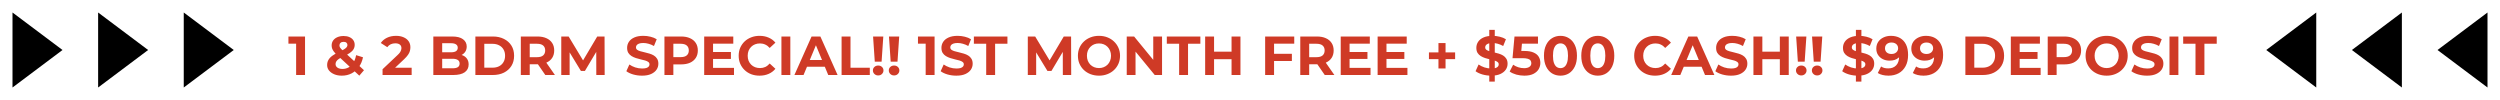
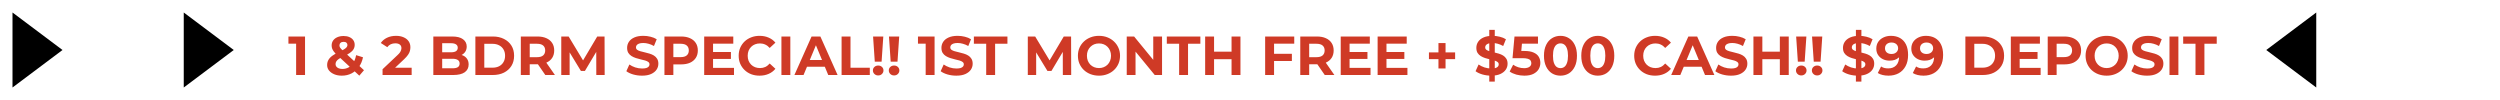
<svg xmlns="http://www.w3.org/2000/svg" width="1000" height="40" viewBox="0 0 1000 40" fill="none">
  <style>        @keyframes colorRotation {        0%,        100% {        fill: rgb(223, 223, 223);        }        33.33% {        fill: rgb(207, 58, 38);        }        66.66% {        fill: rgb(49, 49, 49);        }        }        #arrow1,        #arrow4 {        animation: colorRotation 5s infinite;        animation-delay: -3.33s;        transition: fill 0.4s ease;        }        #arrow2,        #arrow5 {        animation: colorRotation 5s infinite;        animation-delay: -1.67s;        transition: fill 0.4s ease;        }        #arrow3,        #arrow6 {        animation: colorRotation 5s infinite;        animation-delay: 0s;        transition: fill 0.4s ease;        }    </style>
  <g id="brushwood-special">
-     <rect width="1000" height="40" fill="white" />
    <path id="arrow4" d="M25 20L5 5V35L25 20Z" fill="black" />
-     <path id="arrow5" d="M59.25 20L39.25 5V35L59.25 20Z" fill="black" />
    <path id="arrow6" d="M93.5 20L73.5 5V35L93.5 20Z" fill="black" />
    <path id="1 &amp; 2 BDRM SPECIAL!! 1ST MONTH FREE + $500 CASH!! $99 DEPOSIT" d="M118.45 30V15.92L119.99 17.46H115.37V14.6H122.014V30H118.45ZM136.728 30.264C135.598 30.264 134.594 30.081 133.714 29.714C132.834 29.347 132.137 28.849 131.624 28.218C131.11 27.587 130.854 26.861 130.854 26.04C130.854 25.277 131.022 24.595 131.36 23.994C131.697 23.378 132.232 22.806 132.966 22.278C133.699 21.735 134.63 21.207 135.76 20.694C136.581 20.313 137.226 19.975 137.696 19.682C138.165 19.389 138.495 19.11 138.686 18.846C138.876 18.567 138.972 18.289 138.972 18.01C138.972 17.629 138.84 17.321 138.576 17.086C138.326 16.851 137.952 16.734 137.454 16.734C136.926 16.734 136.515 16.866 136.222 17.13C135.928 17.394 135.782 17.731 135.782 18.142C135.782 18.362 135.826 18.582 135.914 18.802C136.002 19.007 136.17 19.249 136.42 19.528C136.669 19.792 137.021 20.137 137.476 20.562L145.594 28.086L143.724 30.264L134.77 21.948C134.256 21.479 133.846 21.039 133.538 20.628C133.23 20.217 133.002 19.814 132.856 19.418C132.724 19.022 132.658 18.611 132.658 18.186C132.658 17.438 132.856 16.778 133.252 16.206C133.648 15.634 134.205 15.194 134.924 14.886C135.642 14.563 136.486 14.402 137.454 14.402C138.348 14.402 139.118 14.549 139.764 14.842C140.424 15.121 140.937 15.524 141.304 16.052C141.685 16.58 141.876 17.211 141.876 17.944C141.876 18.589 141.714 19.183 141.392 19.726C141.069 20.254 140.563 20.753 139.874 21.222C139.199 21.691 138.312 22.168 137.212 22.652C136.464 22.989 135.87 23.319 135.43 23.642C135.004 23.95 134.696 24.265 134.506 24.588C134.315 24.911 134.22 25.27 134.22 25.666C134.22 26.033 134.33 26.363 134.55 26.656C134.784 26.949 135.107 27.177 135.518 27.338C135.928 27.499 136.412 27.58 136.97 27.58C137.864 27.58 138.686 27.375 139.434 26.964C140.182 26.539 140.812 25.915 141.326 25.094C141.854 24.258 142.228 23.246 142.448 22.058L145.198 22.916C144.89 24.412 144.34 25.71 143.548 26.81C142.756 27.91 141.78 28.761 140.622 29.362C139.463 29.963 138.165 30.264 136.728 30.264ZM153.024 30V27.69L158.964 22.08C159.433 21.655 159.778 21.273 159.998 20.936C160.218 20.599 160.365 20.291 160.438 20.012C160.526 19.733 160.57 19.477 160.57 19.242C160.57 18.626 160.357 18.157 159.932 17.834C159.521 17.497 158.913 17.328 158.106 17.328C157.461 17.328 156.859 17.453 156.302 17.702C155.759 17.951 155.297 18.34 154.916 18.868L152.32 17.196C152.907 16.316 153.728 15.619 154.784 15.106C155.84 14.593 157.057 14.336 158.436 14.336C159.58 14.336 160.577 14.527 161.428 14.908C162.293 15.275 162.961 15.795 163.43 16.47C163.914 17.145 164.156 17.951 164.156 18.89C164.156 19.389 164.09 19.887 163.958 20.386C163.841 20.87 163.591 21.383 163.21 21.926C162.843 22.469 162.301 23.077 161.582 23.752L156.654 28.394L155.972 27.096H164.662V30H153.024ZM173.331 30V14.6H180.855C182.791 14.6 184.243 14.967 185.211 15.7C186.194 16.433 186.685 17.401 186.685 18.604C186.685 19.411 186.487 20.115 186.091 20.716C185.695 21.303 185.152 21.757 184.463 22.08C183.774 22.403 182.982 22.564 182.087 22.564L182.505 21.662C183.473 21.662 184.331 21.823 185.079 22.146C185.827 22.454 186.406 22.916 186.817 23.532C187.242 24.148 187.455 24.903 187.455 25.798C187.455 27.118 186.934 28.152 185.893 28.9C184.852 29.633 183.319 30 181.295 30H173.331ZM176.873 27.316H181.031C181.955 27.316 182.652 27.169 183.121 26.876C183.605 26.568 183.847 26.084 183.847 25.424C183.847 24.779 183.605 24.302 183.121 23.994C182.652 23.671 181.955 23.51 181.031 23.51H176.609V20.914H180.415C181.28 20.914 181.94 20.767 182.395 20.474C182.864 20.166 183.099 19.704 183.099 19.088C183.099 18.487 182.864 18.039 182.395 17.746C181.94 17.438 181.28 17.284 180.415 17.284H176.873V27.316ZM190.153 30V14.6H197.149C198.821 14.6 200.295 14.923 201.571 15.568C202.847 16.199 203.844 17.086 204.563 18.23C205.282 19.374 205.641 20.731 205.641 22.3C205.641 23.855 205.282 25.211 204.563 26.37C203.844 27.514 202.847 28.409 201.571 29.054C200.295 29.685 198.821 30 197.149 30H190.153ZM193.717 27.074H196.973C198 27.074 198.887 26.883 199.635 26.502C200.398 26.106 200.984 25.549 201.395 24.83C201.82 24.111 202.033 23.268 202.033 22.3C202.033 21.317 201.82 20.474 201.395 19.77C200.984 19.051 200.398 18.501 199.635 18.12C198.887 17.724 198 17.526 196.973 17.526H193.717V27.074ZM208.329 30V14.6H214.995C216.374 14.6 217.562 14.827 218.559 15.282C219.556 15.722 220.326 16.36 220.869 17.196C221.412 18.032 221.683 19.029 221.683 20.188C221.683 21.332 221.412 22.322 220.869 23.158C220.326 23.979 219.556 24.61 218.559 25.05C217.562 25.49 216.374 25.71 214.995 25.71H210.309L211.893 24.148V30H208.329ZM218.119 30L214.269 24.412H218.075L221.969 30H218.119ZM211.893 24.544L210.309 22.872H214.797C215.897 22.872 216.718 22.637 217.261 22.168C217.804 21.684 218.075 21.024 218.075 20.188C218.075 19.337 217.804 18.677 217.261 18.208C216.718 17.739 215.897 17.504 214.797 17.504H210.309L211.893 15.81V24.544ZM224.507 30V14.6H227.455L234.011 25.468H232.449L238.895 14.6H241.821L241.865 30H238.521L238.499 19.726H239.115L233.967 28.372H232.361L227.103 19.726H227.851V30H224.507ZM256.809 30.264C255.577 30.264 254.396 30.103 253.267 29.78C252.138 29.443 251.228 29.01 250.539 28.482L251.749 25.798C252.409 26.267 253.186 26.656 254.081 26.964C254.99 27.257 255.907 27.404 256.831 27.404C257.535 27.404 258.1 27.338 258.525 27.206C258.965 27.059 259.288 26.861 259.493 26.612C259.698 26.363 259.801 26.077 259.801 25.754C259.801 25.343 259.64 25.021 259.317 24.786C258.994 24.537 258.569 24.339 258.041 24.192C257.513 24.031 256.926 23.884 256.281 23.752C255.65 23.605 255.012 23.429 254.367 23.224C253.736 23.019 253.157 22.755 252.629 22.432C252.101 22.109 251.668 21.684 251.331 21.156C251.008 20.628 250.847 19.953 250.847 19.132C250.847 18.252 251.082 17.453 251.551 16.734C252.035 16.001 252.754 15.421 253.707 14.996C254.675 14.556 255.885 14.336 257.337 14.336C258.305 14.336 259.258 14.453 260.197 14.688C261.136 14.908 261.964 15.245 262.683 15.7L261.583 18.406C260.864 17.995 260.146 17.695 259.427 17.504C258.708 17.299 258.004 17.196 257.315 17.196C256.626 17.196 256.061 17.277 255.621 17.438C255.181 17.599 254.866 17.812 254.675 18.076C254.484 18.325 254.389 18.619 254.389 18.956C254.389 19.352 254.55 19.675 254.873 19.924C255.196 20.159 255.621 20.349 256.149 20.496C256.677 20.643 257.256 20.789 257.887 20.936C258.532 21.083 259.17 21.251 259.801 21.442C260.446 21.633 261.033 21.889 261.561 22.212C262.089 22.535 262.514 22.96 262.837 23.488C263.174 24.016 263.343 24.683 263.343 25.49C263.343 26.355 263.101 27.147 262.617 27.866C262.133 28.585 261.407 29.164 260.439 29.604C259.486 30.044 258.276 30.264 256.809 30.264ZM265.778 30V14.6H272.444C273.823 14.6 275.011 14.827 276.008 15.282C277.005 15.722 277.775 16.36 278.318 17.196C278.861 18.032 279.132 19.029 279.132 20.188C279.132 21.332 278.861 22.322 278.318 23.158C277.775 23.994 277.005 24.639 276.008 25.094C275.011 25.534 273.823 25.754 272.444 25.754H267.758L269.342 24.148V30H265.778ZM269.342 24.544L267.758 22.85H272.246C273.346 22.85 274.167 22.615 274.71 22.146C275.253 21.677 275.524 21.024 275.524 20.188C275.524 19.337 275.253 18.677 274.71 18.208C274.167 17.739 273.346 17.504 272.246 17.504H267.758L269.342 15.81V24.544ZM284.955 20.804H292.369V23.576H284.955V20.804ZM285.219 27.14H293.601V30H281.677V14.6H293.315V17.46H285.219V27.14ZM303.806 30.264C302.618 30.264 301.511 30.073 300.484 29.692C299.472 29.296 298.592 28.739 297.844 28.02C297.096 27.301 296.51 26.458 296.084 25.49C295.674 24.522 295.468 23.459 295.468 22.3C295.468 21.141 295.674 20.078 296.084 19.11C296.51 18.142 297.096 17.299 297.844 16.58C298.607 15.861 299.494 15.311 300.506 14.93C301.518 14.534 302.626 14.336 303.828 14.336C305.163 14.336 306.366 14.571 307.436 15.04C308.522 15.495 309.431 16.169 310.164 17.064L307.876 19.176C307.348 18.575 306.762 18.127 306.116 17.834C305.471 17.526 304.767 17.372 304.004 17.372C303.286 17.372 302.626 17.489 302.024 17.724C301.423 17.959 300.902 18.296 300.462 18.736C300.022 19.176 299.678 19.697 299.428 20.298C299.194 20.899 299.076 21.567 299.076 22.3C299.076 23.033 299.194 23.701 299.428 24.302C299.678 24.903 300.022 25.424 300.462 25.864C300.902 26.304 301.423 26.641 302.024 26.876C302.626 27.111 303.286 27.228 304.004 27.228C304.767 27.228 305.471 27.081 306.116 26.788C306.762 26.48 307.348 26.018 307.876 25.402L310.164 27.514C309.431 28.409 308.522 29.091 307.436 29.56C306.366 30.029 305.156 30.264 303.806 30.264ZM312.571 30V14.6H316.135V30H312.571ZM317.766 30L324.63 14.6H328.15L335.036 30H331.296L325.664 16.404H327.072L321.418 30H317.766ZM321.198 26.7L322.144 23.994H330.064L331.032 26.7H321.198ZM336.634 30V14.6H340.198V27.096H347.92V30H336.634ZM349.911 24.654L349.229 14.6H353.321L352.639 24.654H349.911ZM351.275 30.176C350.659 30.176 350.153 29.978 349.757 29.582C349.361 29.186 349.163 28.717 349.163 28.174C349.163 27.617 349.361 27.155 349.757 26.788C350.153 26.407 350.659 26.216 351.275 26.216C351.906 26.216 352.412 26.407 352.793 26.788C353.189 27.155 353.387 27.617 353.387 28.174C353.387 28.717 353.189 29.186 352.793 29.582C352.412 29.978 351.906 30.176 351.275 30.176ZM356.27 24.654L355.588 14.6H359.68L358.998 24.654H356.27ZM357.634 30.176C357.018 30.176 356.512 29.978 356.116 29.582C355.72 29.186 355.522 28.717 355.522 28.174C355.522 27.617 355.72 27.155 356.116 26.788C356.512 26.407 357.018 26.216 357.634 26.216C358.265 26.216 358.771 26.407 359.152 26.788C359.548 27.155 359.746 27.617 359.746 28.174C359.746 28.717 359.548 29.186 359.152 29.582C358.771 29.978 358.265 30.176 357.634 30.176ZM370.268 30V15.92L371.808 17.46H367.188V14.6H373.832V30H370.268ZM382.535 30.264C381.303 30.264 380.123 30.103 378.993 29.78C377.864 29.443 376.955 29.01 376.265 28.482L377.475 25.798C378.135 26.267 378.913 26.656 379.807 26.964C380.717 27.257 381.633 27.404 382.557 27.404C383.261 27.404 383.826 27.338 384.251 27.206C384.691 27.059 385.014 26.861 385.219 26.612C385.425 26.363 385.527 26.077 385.527 25.754C385.527 25.343 385.366 25.021 385.043 24.786C384.721 24.537 384.295 24.339 383.767 24.192C383.239 24.031 382.653 23.884 382.007 23.752C381.377 23.605 380.739 23.429 380.093 23.224C379.463 23.019 378.883 22.755 378.355 22.432C377.827 22.109 377.395 21.684 377.057 21.156C376.735 20.628 376.573 19.953 376.573 19.132C376.573 18.252 376.808 17.453 377.277 16.734C377.761 16.001 378.48 15.421 379.433 14.996C380.401 14.556 381.611 14.336 383.063 14.336C384.031 14.336 384.985 14.453 385.923 14.688C386.862 14.908 387.691 15.245 388.409 15.7L387.309 18.406C386.591 17.995 385.872 17.695 385.153 17.504C384.435 17.299 383.731 17.196 383.041 17.196C382.352 17.196 381.787 17.277 381.347 17.438C380.907 17.599 380.592 17.812 380.401 18.076C380.211 18.325 380.115 18.619 380.115 18.956C380.115 19.352 380.277 19.675 380.599 19.924C380.922 20.159 381.347 20.349 381.875 20.496C382.403 20.643 382.983 20.789 383.613 20.936C384.259 21.083 384.897 21.251 385.527 21.442C386.173 21.633 386.759 21.889 387.287 22.212C387.815 22.535 388.241 22.96 388.563 23.488C388.901 24.016 389.069 24.683 389.069 25.49C389.069 26.355 388.827 27.147 388.343 27.866C387.859 28.585 387.133 29.164 386.165 29.604C385.212 30.044 384.002 30.264 382.535 30.264ZM394.48 30V17.504H389.552V14.6H402.972V17.504H398.044V30H394.48ZM411.12 30V14.6H414.068L420.624 25.468H419.062L425.508 14.6H428.434L428.478 30H425.134L425.112 19.726H425.728L420.58 28.372H418.974L413.716 19.726H414.464V30H411.12ZM439.612 30.264C438.394 30.264 437.265 30.066 436.224 29.67C435.197 29.274 434.302 28.717 433.54 27.998C432.792 27.279 432.205 26.436 431.78 25.468C431.369 24.5 431.164 23.444 431.164 22.3C431.164 21.156 431.369 20.1 431.78 19.132C432.205 18.164 432.799 17.321 433.562 16.602C434.324 15.883 435.219 15.326 436.246 14.93C437.272 14.534 438.387 14.336 439.59 14.336C440.807 14.336 441.922 14.534 442.934 14.93C443.96 15.326 444.848 15.883 445.596 16.602C446.358 17.321 446.952 18.164 447.378 19.132C447.803 20.085 448.016 21.141 448.016 22.3C448.016 23.444 447.803 24.507 447.378 25.49C446.952 26.458 446.358 27.301 445.596 28.02C444.848 28.724 443.96 29.274 442.934 29.67C441.922 30.066 440.814 30.264 439.612 30.264ZM439.59 27.228C440.279 27.228 440.91 27.111 441.482 26.876C442.068 26.641 442.582 26.304 443.022 25.864C443.462 25.424 443.799 24.903 444.034 24.302C444.283 23.701 444.408 23.033 444.408 22.3C444.408 21.567 444.283 20.899 444.034 20.298C443.799 19.697 443.462 19.176 443.022 18.736C442.596 18.296 442.09 17.959 441.504 17.724C440.917 17.489 440.279 17.372 439.59 17.372C438.9 17.372 438.262 17.489 437.676 17.724C437.104 17.959 436.598 18.296 436.158 18.736C435.718 19.176 435.373 19.697 435.124 20.298C434.889 20.899 434.772 21.567 434.772 22.3C434.772 23.019 434.889 23.686 435.124 24.302C435.373 24.903 435.71 25.424 436.136 25.864C436.576 26.304 437.089 26.641 437.676 26.876C438.262 27.111 438.9 27.228 439.59 27.228ZM450.694 30V14.6H453.642L462.728 25.688H461.298V14.6H464.818V30H461.892L452.784 18.912H454.214V30H450.694ZM471.652 30V17.504H466.724V14.6H480.144V17.504H475.216V30H471.652ZM492.621 14.6H496.185V30H492.621V14.6ZM485.625 30H482.061V14.6H485.625V30ZM492.885 23.686H485.361V20.672H492.885V23.686ZM509.359 21.53H516.751V24.39H509.359V21.53ZM509.623 30H506.059V14.6H517.697V17.46H509.623V30ZM520.11 30V14.6H526.776C528.155 14.6 529.343 14.827 530.34 15.282C531.338 15.722 532.108 16.36 532.65 17.196C533.193 18.032 533.464 19.029 533.464 20.188C533.464 21.332 533.193 22.322 532.65 23.158C532.108 23.979 531.338 24.61 530.34 25.05C529.343 25.49 528.155 25.71 526.776 25.71H522.09L523.674 24.148V30H520.11ZM529.9 30L526.05 24.412H529.856L533.75 30H529.9ZM523.674 24.544L522.09 22.872H526.578C527.678 22.872 528.5 22.637 529.042 22.168C529.585 21.684 529.856 21.024 529.856 20.188C529.856 19.337 529.585 18.677 529.042 18.208C528.5 17.739 527.678 17.504 526.578 17.504H522.09L523.674 15.81V24.544ZM539.566 20.804H546.98V23.576H539.566V20.804ZM539.83 27.14H548.212V30H536.288V14.6H547.926V17.46H539.83V27.14ZM554.326 20.804H561.74V23.576H554.326V20.804ZM554.59 27.14H562.972V30H551.048V14.6H562.686V17.46H554.59V27.14ZM575.382 27.382V17.218H578.22V27.382H575.382ZM571.576 23.642V20.958H582.048V23.642H571.576ZM595.706 32.64V11.96H597.906V32.64H595.706ZM596.498 30.264C595.266 30.264 594.086 30.103 592.956 29.78C591.827 29.443 590.918 29.01 590.228 28.482L591.438 25.798C592.098 26.267 592.876 26.656 593.77 26.964C594.68 27.257 595.596 27.404 596.52 27.404C597.224 27.404 597.789 27.338 598.214 27.206C598.654 27.059 598.977 26.861 599.182 26.612C599.388 26.363 599.49 26.077 599.49 25.754C599.49 25.343 599.329 25.021 599.006 24.786C598.684 24.537 598.258 24.339 597.73 24.192C597.202 24.031 596.616 23.884 595.97 23.752C595.34 23.605 594.702 23.429 594.056 23.224C593.426 23.019 592.846 22.755 592.318 22.432C591.79 22.109 591.358 21.684 591.02 21.156C590.698 20.628 590.536 19.953 590.536 19.132C590.536 18.252 590.771 17.453 591.24 16.734C591.724 16.001 592.443 15.421 593.396 14.996C594.364 14.556 595.574 14.336 597.026 14.336C597.994 14.336 598.948 14.453 599.886 14.688C600.825 14.908 601.654 15.245 602.372 15.7L601.272 18.406C600.554 17.995 599.835 17.695 599.116 17.504C598.398 17.299 597.694 17.196 597.004 17.196C596.315 17.196 595.75 17.277 595.31 17.438C594.87 17.599 594.555 17.812 594.364 18.076C594.174 18.325 594.078 18.619 594.078 18.956C594.078 19.352 594.24 19.675 594.562 19.924C594.885 20.159 595.31 20.349 595.838 20.496C596.366 20.643 596.946 20.789 597.576 20.936C598.222 21.083 598.86 21.251 599.49 21.442C600.136 21.633 600.722 21.889 601.25 22.212C601.778 22.535 602.204 22.96 602.526 23.488C602.864 24.016 603.032 24.683 603.032 25.49C603.032 26.355 602.79 27.147 602.306 27.866C601.822 28.585 601.096 29.164 600.128 29.604C599.175 30.044 597.965 30.264 596.498 30.264ZM609.736 30.264C608.665 30.264 607.602 30.125 606.546 29.846C605.504 29.553 604.61 29.142 603.862 28.614L605.27 25.886C605.856 26.311 606.531 26.649 607.294 26.898C608.071 27.147 608.856 27.272 609.648 27.272C610.542 27.272 611.246 27.096 611.76 26.744C612.273 26.392 612.53 25.901 612.53 25.27C612.53 24.874 612.427 24.522 612.222 24.214C612.016 23.906 611.65 23.671 611.122 23.51C610.608 23.349 609.882 23.268 608.944 23.268H605.006L605.798 14.6H615.192V17.46H607.074L608.922 15.832L608.372 22.014L606.524 20.386H609.78C611.305 20.386 612.53 20.599 613.454 21.024C614.392 21.435 615.074 21.999 615.5 22.718C615.925 23.437 616.138 24.251 616.138 25.16C616.138 26.069 615.91 26.913 615.456 27.69C615.001 28.453 614.297 29.076 613.344 29.56C612.405 30.029 611.202 30.264 609.736 30.264ZM624.184 30.264C622.922 30.264 621.793 29.956 620.796 29.34C619.798 28.709 619.014 27.8 618.442 26.612C617.87 25.424 617.584 23.987 617.584 22.3C617.584 20.613 617.87 19.176 618.442 17.988C619.014 16.8 619.798 15.898 620.796 15.282C621.793 14.651 622.922 14.336 624.184 14.336C625.46 14.336 626.589 14.651 627.572 15.282C628.569 15.898 629.354 16.8 629.926 17.988C630.498 19.176 630.784 20.613 630.784 22.3C630.784 23.987 630.498 25.424 629.926 26.612C629.354 27.8 628.569 28.709 627.572 29.34C626.589 29.956 625.46 30.264 624.184 30.264ZM624.184 27.25C624.785 27.25 625.306 27.081 625.746 26.744C626.2 26.407 626.552 25.871 626.802 25.138C627.066 24.405 627.198 23.459 627.198 22.3C627.198 21.141 627.066 20.195 626.802 19.462C626.552 18.729 626.2 18.193 625.746 17.856C625.306 17.519 624.785 17.35 624.184 17.35C623.597 17.35 623.076 17.519 622.622 17.856C622.182 18.193 621.83 18.729 621.566 19.462C621.316 20.195 621.192 21.141 621.192 22.3C621.192 23.459 621.316 24.405 621.566 25.138C621.83 25.871 622.182 26.407 622.622 26.744C623.076 27.081 623.597 27.25 624.184 27.25ZM639.115 30.264C637.854 30.264 636.725 29.956 635.727 29.34C634.73 28.709 633.945 27.8 633.373 26.612C632.801 25.424 632.515 23.987 632.515 22.3C632.515 20.613 632.801 19.176 633.373 17.988C633.945 16.8 634.73 15.898 635.727 15.282C636.725 14.651 637.854 14.336 639.115 14.336C640.391 14.336 641.521 14.651 642.503 15.282C643.501 15.898 644.285 16.8 644.857 17.988C645.429 19.176 645.715 20.613 645.715 22.3C645.715 23.987 645.429 25.424 644.857 26.612C644.285 27.8 643.501 28.709 642.503 29.34C641.521 29.956 640.391 30.264 639.115 30.264ZM639.115 27.25C639.717 27.25 640.237 27.081 640.677 26.744C641.132 26.407 641.484 25.871 641.733 25.138C641.997 24.405 642.129 23.459 642.129 22.3C642.129 21.141 641.997 20.195 641.733 19.462C641.484 18.729 641.132 18.193 640.677 17.856C640.237 17.519 639.717 17.35 639.115 17.35C638.529 17.35 638.008 17.519 637.553 17.856C637.113 18.193 636.761 18.729 636.497 19.462C636.248 20.195 636.123 21.141 636.123 22.3C636.123 23.459 636.248 24.405 636.497 25.138C636.761 25.871 637.113 26.407 637.553 26.744C638.008 27.081 638.529 27.25 639.115 27.25ZM662.015 30.264C660.827 30.264 659.72 30.073 658.693 29.692C657.681 29.296 656.801 28.739 656.053 28.02C655.305 27.301 654.719 26.458 654.293 25.49C653.883 24.522 653.677 23.459 653.677 22.3C653.677 21.141 653.883 20.078 654.293 19.11C654.719 18.142 655.305 17.299 656.053 16.58C656.816 15.861 657.703 15.311 658.715 14.93C659.727 14.534 660.835 14.336 662.037 14.336C663.372 14.336 664.575 14.571 665.645 15.04C666.731 15.495 667.64 16.169 668.373 17.064L666.085 19.176C665.557 18.575 664.971 18.127 664.325 17.834C663.68 17.526 662.976 17.372 662.213 17.372C661.495 17.372 660.835 17.489 660.233 17.724C659.632 17.959 659.111 18.296 658.671 18.736C658.231 19.176 657.887 19.697 657.637 20.298C657.403 20.899 657.285 21.567 657.285 22.3C657.285 23.033 657.403 23.701 657.637 24.302C657.887 24.903 658.231 25.424 658.671 25.864C659.111 26.304 659.632 26.641 660.233 26.876C660.835 27.111 661.495 27.228 662.213 27.228C662.976 27.228 663.68 27.081 664.325 26.788C664.971 26.48 665.557 26.018 666.085 25.402L668.373 27.514C667.64 28.409 666.731 29.091 665.645 29.56C664.575 30.029 663.365 30.264 662.015 30.264ZM668.477 30L675.341 14.6H678.861L685.747 30H682.007L676.375 16.404H677.783L672.129 30H668.477ZM671.909 26.7L672.855 23.994H680.775L681.743 26.7H671.909ZM692.405 30.264C691.173 30.264 689.992 30.103 688.863 29.78C687.733 29.443 686.824 29.01 686.135 28.482L687.345 25.798C688.005 26.267 688.782 26.656 689.677 26.964C690.586 27.257 691.503 27.404 692.427 27.404C693.131 27.404 693.695 27.338 694.121 27.206C694.561 27.059 694.883 26.861 695.089 26.612C695.294 26.363 695.397 26.077 695.397 25.754C695.397 25.343 695.235 25.021 694.913 24.786C694.59 24.537 694.165 24.339 693.637 24.192C693.109 24.031 692.522 23.884 691.877 23.752C691.246 23.605 690.608 23.429 689.963 23.224C689.332 23.019 688.753 22.755 688.225 22.432C687.697 22.109 687.264 21.684 686.927 21.156C686.604 20.628 686.443 19.953 686.443 19.132C686.443 18.252 686.677 17.453 687.147 16.734C687.631 16.001 688.349 15.421 689.303 14.996C690.271 14.556 691.481 14.336 692.933 14.336C693.901 14.336 694.854 14.453 695.793 14.688C696.731 14.908 697.56 15.245 698.279 15.7L697.179 18.406C696.46 17.995 695.741 17.695 695.023 17.504C694.304 17.299 693.6 17.196 692.911 17.196C692.221 17.196 691.657 17.277 691.217 17.438C690.777 17.599 690.461 17.812 690.271 18.076C690.08 18.325 689.985 18.619 689.985 18.956C689.985 19.352 690.146 19.675 690.469 19.924C690.791 20.159 691.217 20.349 691.745 20.496C692.273 20.643 692.852 20.789 693.483 20.936C694.128 21.083 694.766 21.251 695.397 21.442C696.042 21.633 696.629 21.889 697.157 22.212C697.685 22.535 698.11 22.96 698.433 23.488C698.77 24.016 698.939 24.683 698.939 25.49C698.939 26.355 698.697 27.147 698.213 27.866C697.729 28.585 697.003 29.164 696.035 29.604C695.081 30.044 693.871 30.264 692.405 30.264ZM711.934 14.6H715.498V30H711.934V14.6ZM704.938 30H701.374V14.6H704.938V30ZM712.198 23.686H704.674V20.672H712.198V23.686ZM719.141 24.654L718.459 14.6H722.551L721.869 24.654H719.141ZM720.505 30.176C719.889 30.176 719.383 29.978 718.987 29.582C718.591 29.186 718.393 28.717 718.393 28.174C718.393 27.617 718.591 27.155 718.987 26.788C719.383 26.407 719.889 26.216 720.505 26.216C721.136 26.216 721.642 26.407 722.023 26.788C722.419 27.155 722.617 27.617 722.617 28.174C722.617 28.717 722.419 29.186 722.023 29.582C721.642 29.978 721.136 30.176 720.505 30.176ZM725.501 24.654L724.819 14.6H728.911L728.229 24.654H725.501ZM726.865 30.176C726.249 30.176 725.743 29.978 725.347 29.582C724.951 29.186 724.753 28.717 724.753 28.174C724.753 27.617 724.951 27.155 725.347 26.788C725.743 26.407 726.249 26.216 726.865 26.216C727.495 26.216 728.001 26.407 728.383 26.788C728.779 27.155 728.977 27.617 728.977 28.174C728.977 28.717 728.779 29.186 728.383 29.582C728.001 29.978 727.495 30.176 726.865 30.176ZM742.359 32.64V11.96H744.559V32.64H742.359ZM743.151 30.264C741.919 30.264 740.738 30.103 739.609 29.78C738.479 29.443 737.57 29.01 736.881 28.482L738.091 25.798C738.751 26.267 739.528 26.656 740.423 26.964C741.332 27.257 742.249 27.404 743.173 27.404C743.877 27.404 744.441 27.338 744.867 27.206C745.307 27.059 745.629 26.861 745.835 26.612C746.04 26.363 746.143 26.077 746.143 25.754C746.143 25.343 745.981 25.021 745.659 24.786C745.336 24.537 744.911 24.339 744.383 24.192C743.855 24.031 743.268 23.884 742.623 23.752C741.992 23.605 741.354 23.429 740.709 23.224C740.078 23.019 739.499 22.755 738.971 22.432C738.443 22.109 738.01 21.684 737.673 21.156C737.35 20.628 737.189 19.953 737.189 19.132C737.189 18.252 737.423 17.453 737.893 16.734C738.377 16.001 739.095 15.421 740.049 14.996C741.017 14.556 742.227 14.336 743.679 14.336C744.647 14.336 745.6 14.453 746.539 14.688C747.477 14.908 748.306 15.245 749.025 15.7L747.925 18.406C747.206 17.995 746.487 17.695 745.769 17.504C745.05 17.299 744.346 17.196 743.657 17.196C742.967 17.196 742.403 17.277 741.963 17.438C741.523 17.599 741.207 17.812 741.017 18.076C740.826 18.325 740.731 18.619 740.731 18.956C740.731 19.352 740.892 19.675 741.215 19.924C741.537 20.159 741.963 20.349 742.491 20.496C743.019 20.643 743.598 20.789 744.229 20.936C744.874 21.083 745.512 21.251 746.143 21.442C746.788 21.633 747.375 21.889 747.903 22.212C748.431 22.535 748.856 22.96 749.179 23.488C749.516 24.016 749.685 24.683 749.685 25.49C749.685 26.355 749.443 27.147 748.959 27.866C748.475 28.585 747.749 29.164 746.781 29.604C745.827 30.044 744.617 30.264 743.151 30.264ZM756.349 14.336C757.772 14.336 758.996 14.629 760.023 15.216C761.05 15.803 761.842 16.661 762.399 17.79C762.956 18.905 763.235 20.298 763.235 21.97C763.235 23.745 762.898 25.248 762.223 26.48C761.563 27.712 760.646 28.651 759.473 29.296C758.3 29.941 756.936 30.264 755.381 30.264C754.574 30.264 753.797 30.176 753.049 30C752.301 29.824 751.656 29.56 751.113 29.208L752.433 26.59C752.858 26.883 753.313 27.089 753.797 27.206C754.281 27.309 754.787 27.36 755.315 27.36C756.635 27.36 757.684 26.957 758.461 26.15C759.253 25.343 759.649 24.148 759.649 22.564C759.649 22.3 759.642 22.007 759.627 21.684C759.612 21.361 759.576 21.039 759.517 20.716L760.485 21.64C760.236 22.212 759.884 22.696 759.429 23.092C758.974 23.473 758.446 23.767 757.845 23.972C757.244 24.163 756.569 24.258 755.821 24.258C754.838 24.258 753.944 24.06 753.137 23.664C752.345 23.268 751.707 22.711 751.223 21.992C750.754 21.273 750.519 20.43 750.519 19.462C750.519 18.406 750.776 17.497 751.289 16.734C751.817 15.971 752.521 15.385 753.401 14.974C754.296 14.549 755.278 14.336 756.349 14.336ZM756.569 16.998C756.056 16.998 755.608 17.093 755.227 17.284C754.846 17.46 754.545 17.724 754.325 18.076C754.105 18.413 753.995 18.817 753.995 19.286C753.995 19.99 754.23 20.555 754.699 20.98C755.183 21.391 755.821 21.596 756.613 21.596C757.126 21.596 757.581 21.501 757.977 21.31C758.388 21.105 758.703 20.826 758.923 20.474C759.143 20.122 759.253 19.726 759.253 19.286C759.253 18.846 759.143 18.457 758.923 18.12C758.718 17.768 758.417 17.497 758.021 17.306C757.625 17.101 757.141 16.998 756.569 16.998ZM770.357 14.336C771.78 14.336 773.004 14.629 774.031 15.216C775.058 15.803 775.85 16.661 776.407 17.79C776.964 18.905 777.243 20.298 777.243 21.97C777.243 23.745 776.906 25.248 776.231 26.48C775.571 27.712 774.654 28.651 773.481 29.296C772.308 29.941 770.944 30.264 769.389 30.264C768.582 30.264 767.805 30.176 767.057 30C766.309 29.824 765.664 29.56 765.121 29.208L766.441 26.59C766.866 26.883 767.321 27.089 767.805 27.206C768.289 27.309 768.795 27.36 769.323 27.36C770.643 27.36 771.692 26.957 772.469 26.15C773.261 25.343 773.657 24.148 773.657 22.564C773.657 22.3 773.65 22.007 773.635 21.684C773.62 21.361 773.584 21.039 773.525 20.716L774.493 21.64C774.244 22.212 773.892 22.696 773.437 23.092C772.982 23.473 772.454 23.767 771.853 23.972C771.252 24.163 770.577 24.258 769.829 24.258C768.846 24.258 767.952 24.06 767.145 23.664C766.353 23.268 765.715 22.711 765.231 21.992C764.762 21.273 764.527 20.43 764.527 19.462C764.527 18.406 764.784 17.497 765.297 16.734C765.825 15.971 766.529 15.385 767.409 14.974C768.304 14.549 769.286 14.336 770.357 14.336ZM770.577 16.998C770.064 16.998 769.616 17.093 769.235 17.284C768.854 17.46 768.553 17.724 768.333 18.076C768.113 18.413 768.003 18.817 768.003 19.286C768.003 19.99 768.238 20.555 768.707 20.98C769.191 21.391 769.829 21.596 770.621 21.596C771.134 21.596 771.589 21.501 771.985 21.31C772.396 21.105 772.711 20.826 772.931 20.474C773.151 20.122 773.261 19.726 773.261 19.286C773.261 18.846 773.151 18.457 772.931 18.12C772.726 17.768 772.425 17.497 772.029 17.306C771.633 17.101 771.149 16.998 770.577 16.998ZM786.151 30V14.6H793.147C794.819 14.6 796.293 14.923 797.569 15.568C798.845 16.199 799.843 17.086 800.561 18.23C801.28 19.374 801.639 20.731 801.639 22.3C801.639 23.855 801.28 25.211 800.561 26.37C799.843 27.514 798.845 28.409 797.569 29.054C796.293 29.685 794.819 30 793.147 30H786.151ZM789.715 27.074H792.971C793.998 27.074 794.885 26.883 795.633 26.502C796.396 26.106 796.983 25.549 797.393 24.83C797.819 24.111 798.031 23.268 798.031 22.3C798.031 21.317 797.819 20.474 797.393 19.77C796.983 19.051 796.396 18.501 795.633 18.12C794.885 17.724 793.998 17.526 792.971 17.526H789.715V27.074ZM807.605 20.804H815.019V23.576H807.605V20.804ZM807.869 27.14H816.251V30H804.327V14.6H815.965V17.46H807.869V27.14ZM819.087 30V14.6H825.753C827.131 14.6 828.319 14.827 829.317 15.282C830.314 15.722 831.084 16.36 831.627 17.196C832.169 18.032 832.441 19.029 832.441 20.188C832.441 21.332 832.169 22.322 831.627 23.158C831.084 23.994 830.314 24.639 829.317 25.094C828.319 25.534 827.131 25.754 825.753 25.754H821.067L822.651 24.148V30H819.087ZM822.651 24.544L821.067 22.85H825.555C826.655 22.85 827.476 22.615 828.019 22.146C828.561 21.677 828.833 21.024 828.833 20.188C828.833 19.337 828.561 18.677 828.019 18.208C827.476 17.739 826.655 17.504 825.555 17.504H821.067L822.651 15.81V24.544ZM842.68 30.264C841.463 30.264 840.333 30.066 839.292 29.67C838.265 29.274 837.371 28.717 836.608 27.998C835.86 27.279 835.273 26.436 834.848 25.468C834.437 24.5 834.232 23.444 834.232 22.3C834.232 21.156 834.437 20.1 834.848 19.132C835.273 18.164 835.867 17.321 836.63 16.602C837.393 15.883 838.287 15.326 839.314 14.93C840.341 14.534 841.455 14.336 842.658 14.336C843.875 14.336 844.99 14.534 846.002 14.93C847.029 15.326 847.916 15.883 848.664 16.602C849.427 17.321 850.021 18.164 850.446 19.132C850.871 20.085 851.084 21.141 851.084 22.3C851.084 23.444 850.871 24.507 850.446 25.49C850.021 26.458 849.427 27.301 848.664 28.02C847.916 28.724 847.029 29.274 846.002 29.67C844.99 30.066 843.883 30.264 842.68 30.264ZM842.658 27.228C843.347 27.228 843.978 27.111 844.55 26.876C845.137 26.641 845.65 26.304 846.09 25.864C846.53 25.424 846.867 24.903 847.102 24.302C847.351 23.701 847.476 23.033 847.476 22.3C847.476 21.567 847.351 20.899 847.102 20.298C846.867 19.697 846.53 19.176 846.09 18.736C845.665 18.296 845.159 17.959 844.572 17.724C843.985 17.489 843.347 17.372 842.658 17.372C841.969 17.372 841.331 17.489 840.744 17.724C840.172 17.959 839.666 18.296 839.226 18.736C838.786 19.176 838.441 19.697 838.192 20.298C837.957 20.899 837.84 21.567 837.84 22.3C837.84 23.019 837.957 23.686 838.192 24.302C838.441 24.903 838.779 25.424 839.204 25.864C839.644 26.304 840.157 26.641 840.744 26.876C841.331 27.111 841.969 27.228 842.658 27.228ZM858.823 30.264C857.591 30.264 856.41 30.103 855.281 29.78C854.151 29.443 853.242 29.01 852.553 28.482L853.763 25.798C854.423 26.267 855.2 26.656 856.095 26.964C857.004 27.257 857.921 27.404 858.845 27.404C859.549 27.404 860.113 27.338 860.539 27.206C860.979 27.059 861.301 26.861 861.507 26.612C861.712 26.363 861.815 26.077 861.815 25.754C861.815 25.343 861.653 25.021 861.331 24.786C861.008 24.537 860.583 24.339 860.055 24.192C859.527 24.031 858.94 23.884 858.295 23.752C857.664 23.605 857.026 23.429 856.381 23.224C855.75 23.019 855.171 22.755 854.643 22.432C854.115 22.109 853.682 21.684 853.345 21.156C853.022 20.628 852.861 19.953 852.861 19.132C852.861 18.252 853.095 17.453 853.565 16.734C854.049 16.001 854.767 15.421 855.721 14.996C856.689 14.556 857.899 14.336 859.351 14.336C860.319 14.336 861.272 14.453 862.211 14.688C863.149 14.908 863.978 15.245 864.697 15.7L863.597 18.406C862.878 17.995 862.159 17.695 861.441 17.504C860.722 17.299 860.018 17.196 859.329 17.196C858.639 17.196 858.075 17.277 857.635 17.438C857.195 17.599 856.879 17.812 856.689 18.076C856.498 18.325 856.403 18.619 856.403 18.956C856.403 19.352 856.564 19.675 856.887 19.924C857.209 20.159 857.635 20.349 858.163 20.496C858.691 20.643 859.27 20.789 859.901 20.936C860.546 21.083 861.184 21.251 861.815 21.442C862.46 21.633 863.047 21.889 863.575 22.212C864.103 22.535 864.528 22.96 864.851 23.488C865.188 24.016 865.357 24.683 865.357 25.49C865.357 26.355 865.115 27.147 864.631 27.866C864.147 28.585 863.421 29.164 862.453 29.604C861.499 30.044 860.289 30.264 858.823 30.264ZM867.792 30V14.6H871.356V30H867.792ZM878.201 30V17.504H873.273V14.6H886.693V17.504H881.765V30H878.201Z" fill="#CF3A26" />
-     <path id="arrow1" d="M975 20L995 5V35L975 20Z" fill="black" />
-     <path id="arrow2" d="M940.75 20L960.75 5V35L940.75 20Z" fill="black" />
    <path id="arrow3" d="M906.5 20L926.5 5V35L906.5 20Z" fill="black" />
  </g>
</svg>